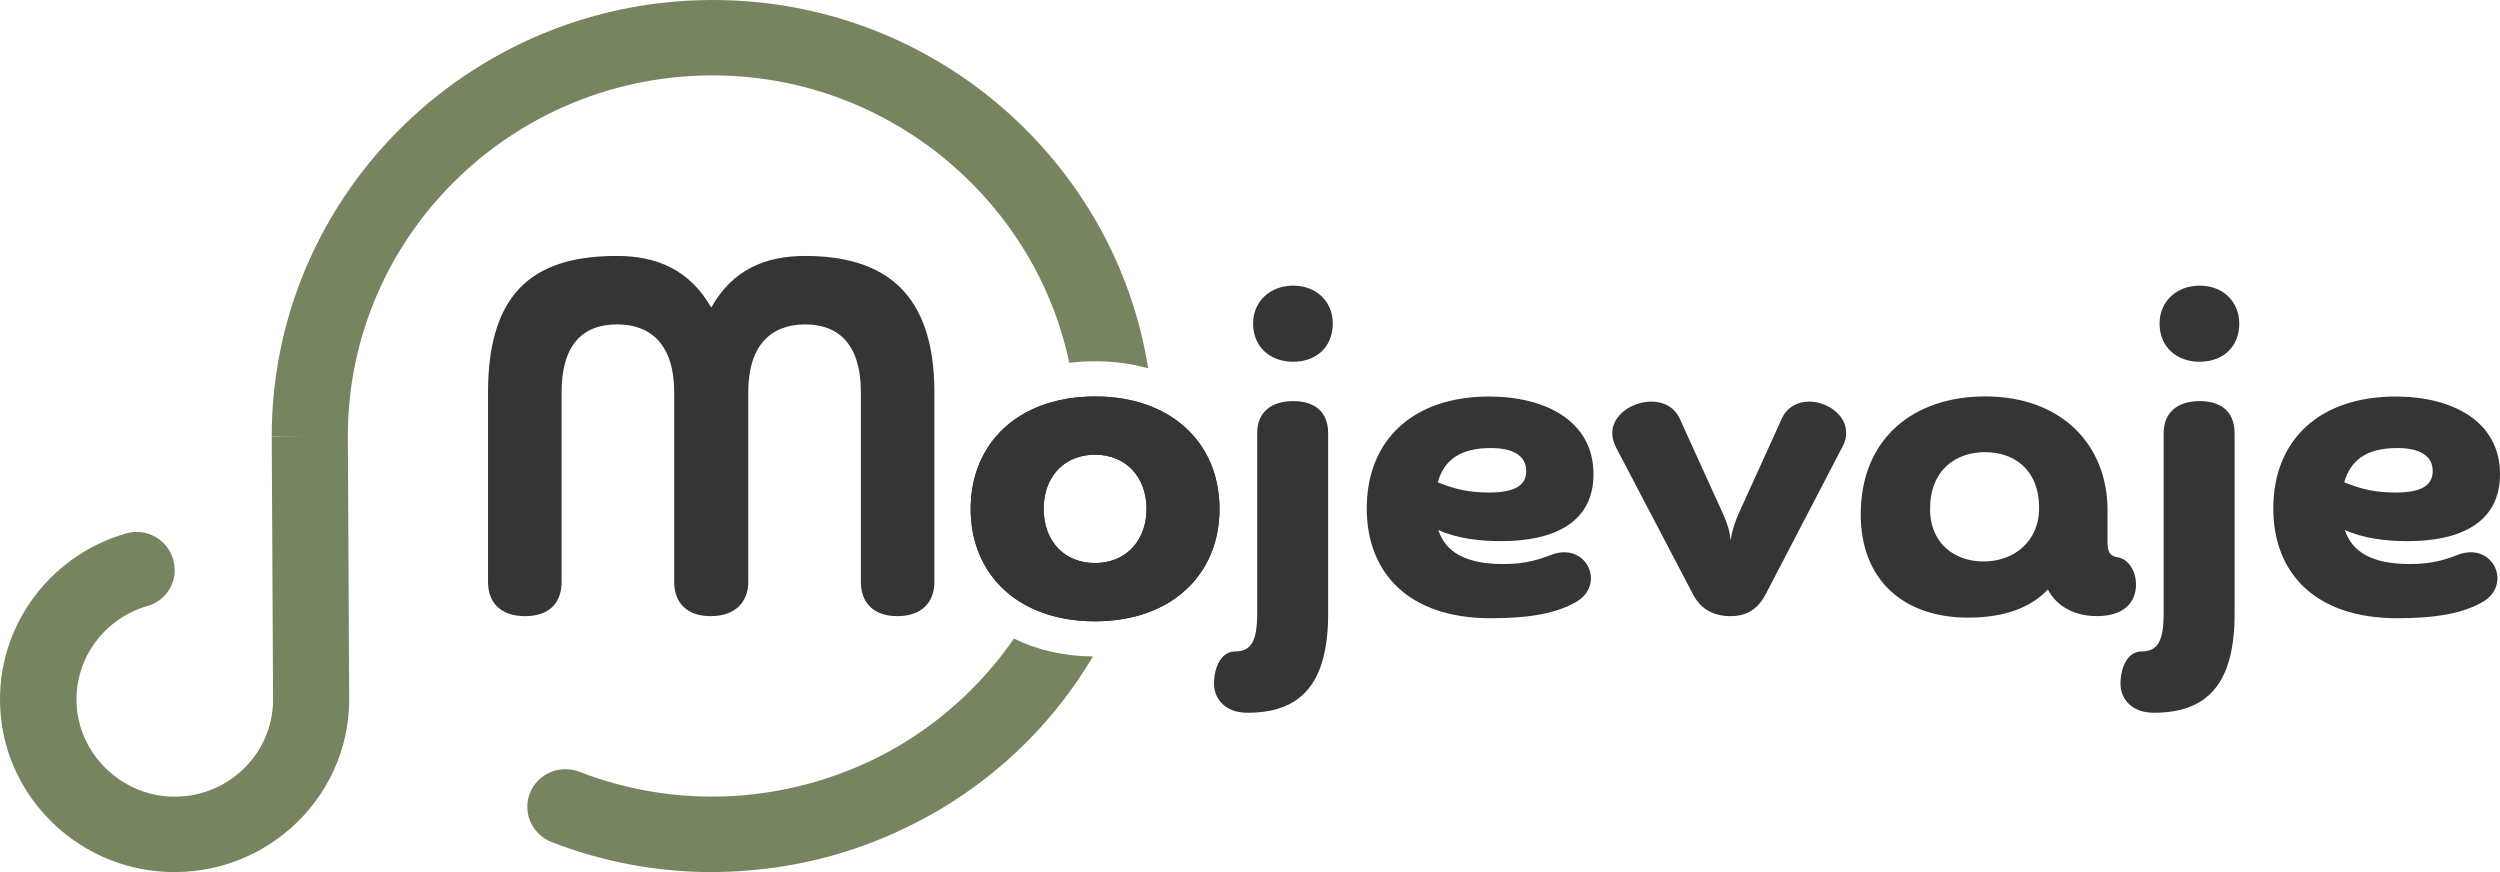
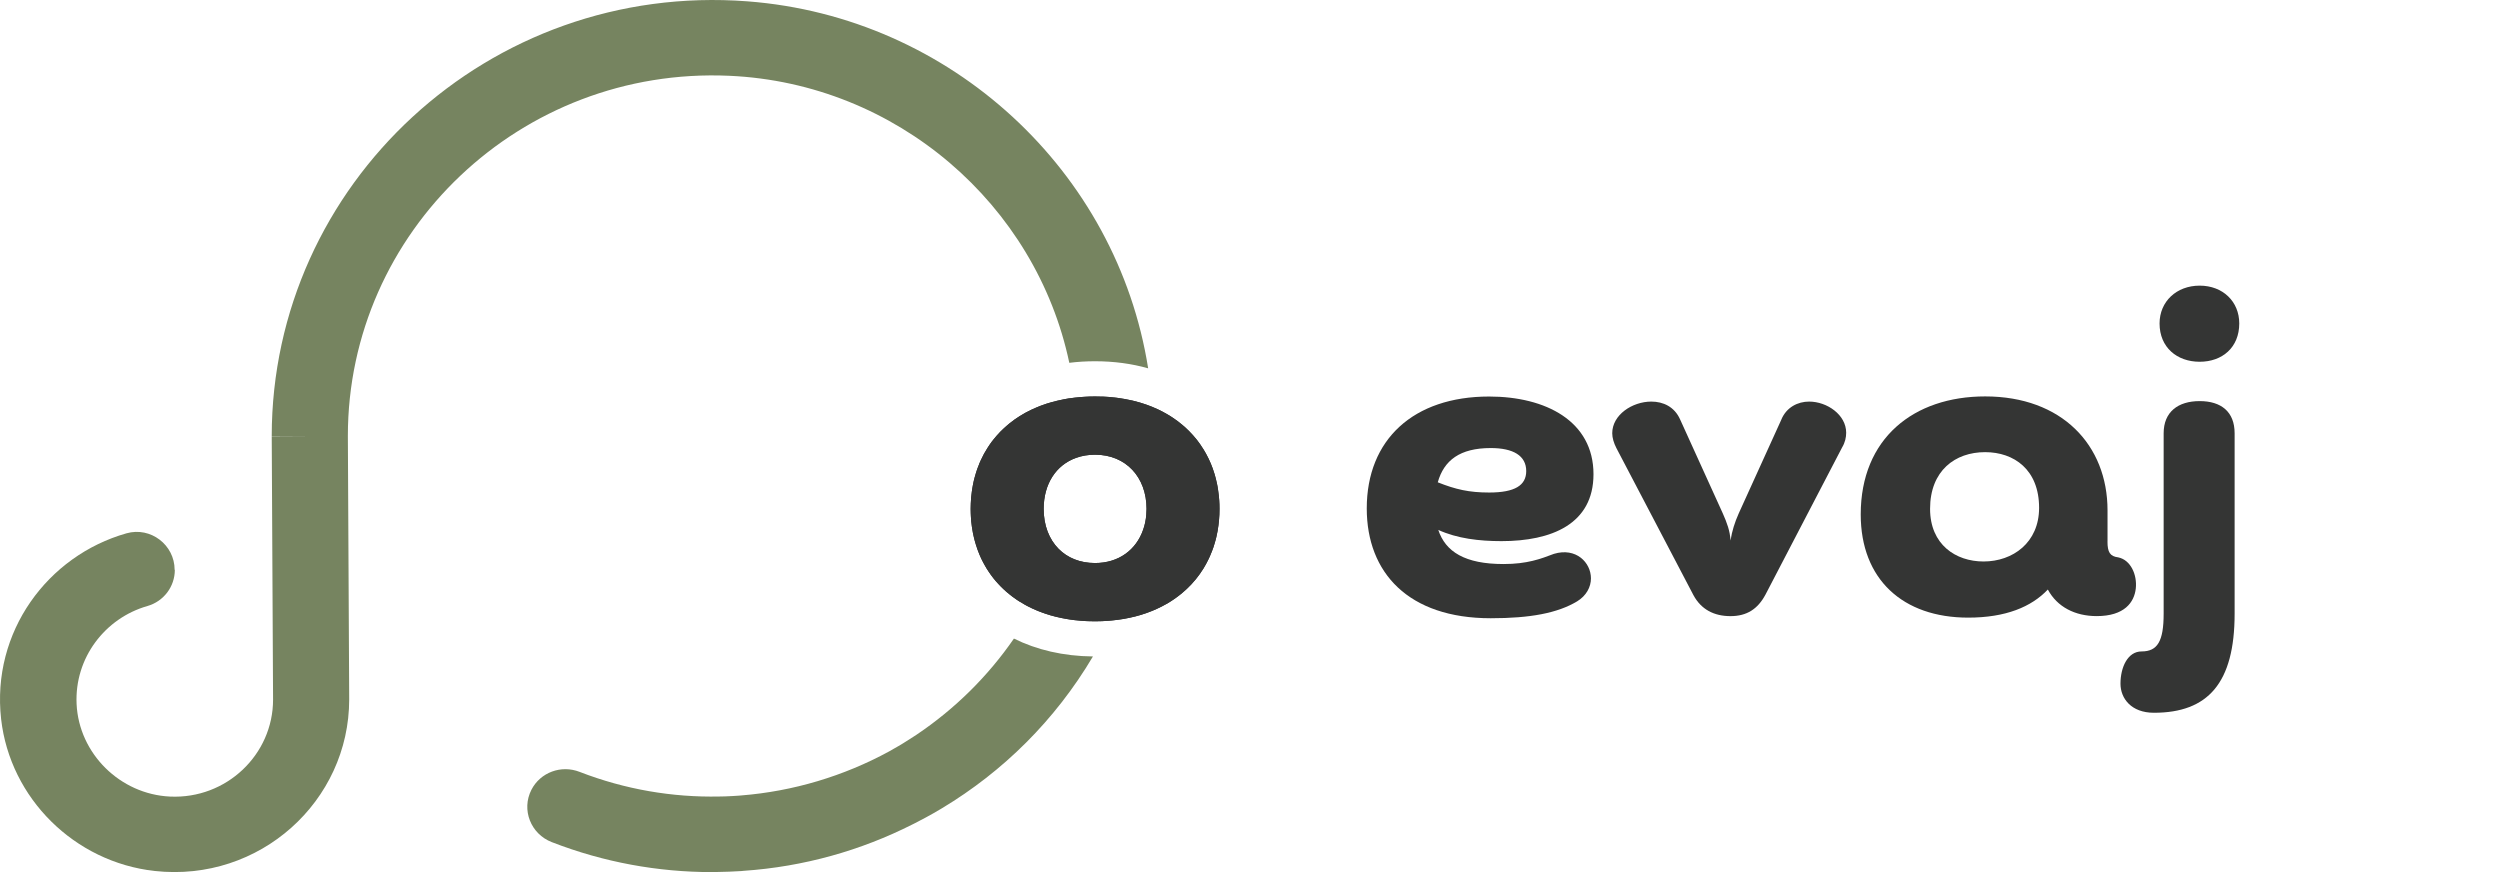
<svg xmlns="http://www.w3.org/2000/svg" width="172" height="60" viewBox="0 0 172 60" fill="none">
  <g clip-path="url(#clip0_803_44285)">
-     <path d="M59.228 26.994C59.228 23.621 57.636 22.319 55.406 22.319C53.037 22.319 51.48 23.761 51.48 26.994V40.035C51.48 41.477 50.525 42.391 48.897 42.391C47.268 42.391 46.385 41.48 46.385 40.035V26.994C46.385 23.761 44.828 22.319 42.456 22.319C40.085 22.319 38.637 23.727 38.637 26.994V40.035C38.637 41.477 37.788 42.391 36.125 42.391C34.462 42.391 33.576 41.48 33.576 40.035V26.994C33.576 19.681 37.149 17.609 42.456 17.609C45.181 17.609 47.446 18.558 48.931 21.159C50.416 18.524 52.682 17.609 55.406 17.609C60.819 17.609 64.286 20.105 64.286 26.994V40.035C64.286 41.477 63.368 42.391 61.74 42.391C60.111 42.391 59.228 41.48 59.228 40.035V26.994Z" fill="#343534" />
    <path d="M83.897 34.694C83.897 34.611 83.891 34.531 83.885 34.454C83.882 34.42 83.882 34.386 83.877 34.352C83.874 34.272 83.865 34.192 83.856 34.112C83.842 33.964 83.822 33.816 83.799 33.671C83.791 33.602 83.779 33.531 83.765 33.463C83.756 33.403 83.745 33.343 83.73 33.286C83.707 33.166 83.682 33.053 83.65 32.939C83.624 32.836 83.596 32.733 83.567 32.634C83.527 32.497 83.484 32.363 83.435 32.232C83.355 32.007 83.263 31.79 83.16 31.577C83.151 31.557 83.142 31.537 83.131 31.517C83.028 31.303 82.913 31.098 82.79 30.899C82.781 30.884 82.775 30.873 82.764 30.862C82.707 30.765 82.644 30.671 82.578 30.577C82.578 30.574 82.575 30.571 82.572 30.568C82.506 30.477 82.44 30.386 82.371 30.295C82.36 30.28 82.351 30.269 82.34 30.255C82.265 30.163 82.191 30.072 82.11 29.981C82.036 29.896 81.955 29.81 81.872 29.725C81.864 29.713 81.852 29.699 81.838 29.688C81.758 29.605 81.674 29.525 81.588 29.445C81.586 29.443 81.583 29.437 81.577 29.434C81.502 29.366 81.425 29.3 81.348 29.235C81.135 29.052 80.909 28.884 80.671 28.728C80.568 28.659 80.462 28.591 80.353 28.528C80.238 28.46 80.123 28.397 80.006 28.334C79.908 28.283 79.808 28.232 79.707 28.183C79.593 28.129 79.475 28.078 79.358 28.029C79.335 28.018 79.312 28.01 79.289 27.998C79.286 27.998 79.28 27.998 79.274 27.992C79.177 27.953 79.077 27.916 78.976 27.878C78.936 27.861 78.893 27.847 78.853 27.833C78.778 27.807 78.704 27.782 78.626 27.759C78.561 27.736 78.495 27.716 78.429 27.696C78.105 27.599 77.763 27.52 77.413 27.457C77.293 27.434 77.17 27.414 77.044 27.397C76.975 27.386 76.903 27.374 76.831 27.366C76.783 27.36 76.734 27.354 76.682 27.349C76.556 27.334 76.43 27.323 76.301 27.311C76.163 27.3 76.026 27.292 75.888 27.286C75.845 27.286 75.805 27.286 75.762 27.286C75.621 27.28 75.481 27.277 75.34 27.277C75.211 27.277 75.085 27.28 74.962 27.283C74.882 27.286 74.801 27.289 74.721 27.294C74.655 27.294 74.589 27.3 74.523 27.306C74.446 27.306 74.368 27.314 74.291 27.323C74.176 27.331 74.064 27.343 73.953 27.357C73.826 27.371 73.703 27.389 73.58 27.406C73.563 27.406 73.548 27.411 73.531 27.411C73.419 27.431 73.307 27.451 73.198 27.471C73.17 27.471 73.144 27.48 73.118 27.488C72.992 27.511 72.869 27.537 72.748 27.568C72.622 27.596 72.496 27.628 72.376 27.662C72.37 27.662 72.364 27.662 72.358 27.668C72.241 27.699 72.126 27.733 72.014 27.77C72 27.776 71.986 27.779 71.971 27.785C71.865 27.819 71.762 27.856 71.662 27.893C71.639 27.901 71.616 27.91 71.593 27.918C71.495 27.955 71.401 27.992 71.306 28.035C71.286 28.041 71.266 28.049 71.246 28.061C71.148 28.101 71.054 28.143 70.959 28.189C70.406 28.451 69.901 28.767 69.451 29.132C69.382 29.186 69.316 29.24 69.25 29.303C69.178 29.36 69.112 29.42 69.049 29.483C68.978 29.548 68.906 29.616 68.84 29.685C68.82 29.702 68.806 29.719 68.791 29.736C68.722 29.807 68.656 29.879 68.593 29.95C68.573 29.97 68.556 29.99 68.542 30.01C68.482 30.075 68.427 30.144 68.373 30.212C68.272 30.334 68.178 30.46 68.089 30.591C68.04 30.662 67.991 30.736 67.945 30.81C67.77 31.078 67.618 31.36 67.484 31.654C67.449 31.728 67.415 31.802 67.383 31.879C67.375 31.899 67.366 31.919 67.361 31.941C67.32 32.035 67.283 32.132 67.249 32.229C67.24 32.249 67.234 32.269 67.226 32.289C67.194 32.383 67.163 32.48 67.134 32.577C67.102 32.671 67.077 32.765 67.051 32.864C67.031 32.936 67.013 33.01 66.996 33.084C66.979 33.155 66.965 33.226 66.95 33.3C66.939 33.349 66.93 33.397 66.922 33.446C66.907 33.514 66.896 33.583 66.887 33.654C66.876 33.716 66.867 33.779 66.859 33.845C66.853 33.887 66.847 33.933 66.844 33.978C66.83 34.064 66.821 34.152 66.813 34.243C66.813 34.263 66.81 34.283 66.81 34.303C66.801 34.412 66.793 34.52 66.79 34.631C66.784 34.756 66.781 34.885 66.781 35.013C66.781 35.112 66.784 35.212 66.787 35.312C66.787 35.38 66.793 35.449 66.796 35.517C66.799 35.602 66.807 35.691 66.813 35.776C66.816 35.808 66.819 35.842 66.821 35.873C66.833 35.999 66.85 36.127 66.867 36.249C66.885 36.383 66.907 36.514 66.933 36.645C66.948 36.728 66.965 36.808 66.985 36.888C66.988 36.913 66.993 36.939 67.002 36.962C67.019 37.038 67.036 37.115 67.059 37.19C67.065 37.218 67.074 37.246 67.082 37.272C67.1 37.338 67.117 37.403 67.14 37.469C67.211 37.705 67.294 37.933 67.386 38.153C67.426 38.252 67.469 38.346 67.515 38.443C67.555 38.526 67.596 38.608 67.641 38.691C67.676 38.759 67.71 38.825 67.75 38.89C67.842 39.059 67.945 39.224 68.054 39.38C68.092 39.44 68.135 39.497 68.175 39.554C68.281 39.702 68.396 39.848 68.516 39.987C68.559 40.036 68.602 40.087 68.651 40.136C68.665 40.155 68.682 40.175 68.705 40.195C68.751 40.249 68.803 40.301 68.854 40.352C68.915 40.418 68.978 40.477 69.041 40.534C69.098 40.589 69.155 40.64 69.216 40.694C69.224 40.703 69.236 40.714 69.247 40.72C69.307 40.774 69.371 40.825 69.434 40.876C69.502 40.933 69.571 40.987 69.64 41.039C69.686 41.073 69.735 41.11 69.783 41.141C69.823 41.173 69.864 41.204 69.907 41.23C69.955 41.264 70.004 41.295 70.053 41.329C70.073 41.343 70.093 41.355 70.116 41.369C70.248 41.452 70.383 41.534 70.52 41.608C70.532 41.617 70.546 41.623 70.558 41.629C70.615 41.66 70.672 41.691 70.733 41.722C70.83 41.774 70.927 41.822 71.031 41.868C71.114 41.908 71.197 41.945 71.283 41.979C71.349 42.007 71.418 42.036 71.484 42.062C71.567 42.096 71.653 42.13 71.742 42.158C71.814 42.184 71.885 42.21 71.96 42.235C71.983 42.244 72.006 42.25 72.029 42.255C72.092 42.278 72.158 42.298 72.226 42.318C72.232 42.321 72.235 42.321 72.241 42.324C72.347 42.355 72.459 42.383 72.568 42.412C72.588 42.418 72.608 42.423 72.631 42.429C72.76 42.46 72.889 42.492 73.021 42.517C73.135 42.543 73.253 42.563 73.371 42.583C73.428 42.594 73.485 42.603 73.545 42.611C73.557 42.611 73.566 42.611 73.577 42.617C73.689 42.634 73.801 42.648 73.912 42.663C74.064 42.68 74.219 42.697 74.377 42.708C74.495 42.717 74.615 42.725 74.735 42.731C74.793 42.731 74.853 42.737 74.913 42.737C75.054 42.742 75.197 42.745 75.34 42.745C75.484 42.745 75.613 42.745 75.748 42.737C75.802 42.737 75.854 42.734 75.905 42.731C76.017 42.728 76.129 42.72 76.241 42.711C76.327 42.705 76.413 42.697 76.499 42.688C76.642 42.674 76.783 42.657 76.92 42.64C77.061 42.62 77.198 42.6 77.333 42.577C77.471 42.552 77.603 42.526 77.737 42.497C78.268 42.386 78.767 42.233 79.234 42.042C79.277 42.025 79.317 42.007 79.358 41.99C79.432 41.962 79.507 41.928 79.581 41.893C79.696 41.842 79.808 41.788 79.917 41.731C80.023 41.677 80.126 41.623 80.229 41.563C80.235 41.563 80.241 41.557 80.246 41.554C80.324 41.509 80.404 41.46 80.482 41.415C80.528 41.386 80.568 41.361 80.611 41.332C80.662 41.298 80.711 41.267 80.76 41.232C80.82 41.195 80.874 41.156 80.932 41.11C80.975 41.084 81.015 41.053 81.055 41.019C81.11 40.982 81.161 40.942 81.213 40.896C81.273 40.851 81.333 40.802 81.391 40.748C81.402 40.742 81.411 40.734 81.422 40.72C81.499 40.657 81.577 40.589 81.651 40.517C82.096 40.099 82.477 39.631 82.796 39.115C82.856 39.019 82.916 38.916 82.971 38.813C83.022 38.722 83.074 38.628 83.117 38.531C83.157 38.452 83.197 38.372 83.231 38.289C83.243 38.269 83.254 38.246 83.26 38.221C83.3 38.133 83.338 38.041 83.372 37.95C83.38 37.936 83.389 37.919 83.392 37.899C83.424 37.819 83.452 37.739 83.481 37.657C83.498 37.603 83.518 37.548 83.532 37.494C83.553 37.434 83.573 37.375 83.587 37.312C83.604 37.261 83.618 37.207 83.633 37.15C83.65 37.087 83.667 37.021 83.682 36.956C83.696 36.905 83.707 36.85 83.716 36.796C83.736 36.708 83.753 36.62 83.77 36.531C83.77 36.526 83.773 36.52 83.773 36.511C83.793 36.397 83.811 36.283 83.825 36.169C83.828 36.158 83.831 36.144 83.831 36.13C83.848 36.016 83.859 35.902 83.868 35.785C83.879 35.66 83.888 35.531 83.894 35.403C83.9 35.275 83.902 35.144 83.902 35.013C83.902 34.907 83.902 34.802 83.897 34.697V34.694ZM75.34 38.737C74.302 38.737 73.445 38.378 72.834 37.762C72.175 37.098 71.805 36.138 71.805 35.01C71.805 33.306 72.648 31.99 74.047 31.497C74.437 31.357 74.87 31.283 75.34 31.283C77.465 31.283 78.882 32.83 78.882 35.01C78.882 35.141 78.876 35.269 78.864 35.397C78.867 35.397 78.864 35.406 78.864 35.412C78.836 35.773 78.764 36.118 78.652 36.434C78.173 37.833 76.963 38.737 75.34 38.737Z" fill="#343534" />
-     <path d="M86.494 29.809C86.494 28.337 87.486 27.596 88.972 27.596C90.457 27.596 91.377 28.334 91.377 29.809V42.22C91.377 47.001 89.539 49.038 85.823 49.038C84.266 49.038 83.523 48.053 83.523 47.035C83.523 45.91 84.019 44.819 84.974 44.819C86.073 44.819 86.494 44.118 86.494 42.22V29.809ZM86.213 22.254C86.213 20.744 87.38 19.652 88.972 19.652C90.563 19.652 91.695 20.744 91.695 22.254C91.695 23.906 90.528 24.889 88.972 24.889C87.415 24.889 86.213 23.903 86.213 22.254Z" fill="#343534" />
    <path d="M98.951 36.45C99.447 37.963 100.792 38.806 103.444 38.806C105.073 38.806 105.99 38.453 106.911 38.105C108.43 37.646 109.457 38.701 109.457 39.792C109.457 40.39 109.139 40.989 108.502 41.376C107.157 42.182 105.282 42.535 102.561 42.535C96.901 42.535 94.033 39.407 94.033 34.98C94.033 30.233 97.253 27.281 102.452 27.281C106.343 27.281 109.632 28.971 109.632 32.626C109.632 36.068 106.73 37.23 103.301 37.23C101.778 37.23 100.258 37.054 98.948 36.456L98.951 36.45ZM98.916 33.182C100.155 33.675 101.073 33.886 102.455 33.886C104.224 33.886 105.004 33.393 105.004 32.41C105.004 31.355 104.118 30.826 102.564 30.826C100.442 30.826 99.344 31.669 98.919 33.182H98.916Z" fill="#343534" />
    <path d="M122.558 28.86C122.913 28.016 123.69 27.629 124.467 27.629C125.706 27.629 127.017 28.541 127.017 29.771C127.017 30.091 126.945 30.438 126.733 30.791L121.462 40.914C120.932 41.9 120.186 42.39 119.057 42.39C117.927 42.39 117.041 41.932 116.51 40.949L111.206 30.826C111.028 30.475 110.922 30.125 110.922 29.806C110.922 28.541 112.301 27.629 113.611 27.629C114.426 27.629 115.203 27.982 115.593 28.86L118.529 35.324C118.81 35.96 119.025 36.521 119.06 37.188C119.166 36.521 119.343 35.96 119.624 35.324L122.561 28.86H122.558Z" fill="#343534" />
    <path d="M144.995 37.257C144.995 37.995 145.17 38.277 145.738 38.348C146.587 38.522 147.048 39.542 146.942 40.491C146.836 41.439 146.162 42.388 144.253 42.388C142.767 42.388 141.529 41.756 140.892 40.559C139.76 41.756 137.99 42.493 135.41 42.493C130.917 42.493 128.018 39.858 128.018 35.394C128.018 30.157 131.662 27.273 136.58 27.273C141.85 27.273 144.998 30.613 144.998 35.114V37.257H144.995ZM136.574 31.108C134.521 31.108 132.789 32.373 132.789 35.009C132.789 37.471 134.558 38.63 136.468 38.63C138.484 38.63 140.29 37.331 140.29 34.938C140.29 32.302 138.555 31.108 136.577 31.108H136.574Z" fill="#343534" />
    <path d="M148.859 29.809C148.859 28.337 149.851 27.596 151.337 27.596C152.822 27.596 153.742 28.334 153.742 29.809V42.22C153.742 47.001 151.904 49.038 148.188 49.038C146.631 49.038 145.889 48.053 145.889 47.035C145.889 45.91 146.385 44.819 147.34 44.819C148.438 44.819 148.859 44.118 148.859 42.22V29.809ZM148.578 22.254C148.578 20.744 149.745 19.652 151.337 19.652C152.928 19.652 154.061 20.744 154.061 22.254C154.061 23.906 152.894 24.889 151.337 24.889C149.78 24.889 148.578 23.903 148.578 22.254Z" fill="#343534" />
-     <path d="M161.32 36.45C161.816 37.963 163.161 38.806 165.813 38.806C167.442 38.806 168.359 38.453 169.28 38.105C170.799 37.646 171.826 38.701 171.826 39.792C171.826 40.39 171.508 40.989 170.871 41.376C169.526 42.182 167.651 42.535 164.93 42.535C159.27 42.535 156.402 39.407 156.402 34.98C156.402 30.233 159.622 27.281 164.821 27.281C168.712 27.281 172.001 28.971 172.001 32.626C172.001 36.068 169.099 37.23 165.67 37.23C164.147 37.23 162.627 37.054 161.317 36.456L161.32 36.45ZM161.283 33.182C162.518 33.675 163.439 33.886 164.821 33.886C166.59 33.886 167.37 33.393 167.37 32.41C167.37 31.355 166.487 30.826 164.93 30.826C162.808 30.826 161.71 31.669 161.285 33.182H161.283Z" fill="#343534" />
    <path d="M23.933 29.993L24.025 48.117C24.025 55.117 17.875 60.718 10.64 59.923C5.129 59.314 0.693 54.926 0.077 49.473C-0.6 43.478 3.271 38.233 8.702 36.692C10.365 36.221 12.014 37.492 12.014 39.202L12.028 39.207C12.028 40.358 11.262 41.376 10.141 41.695C7.228 42.529 5.121 45.259 5.27 48.439C5.43 51.846 8.26 54.644 11.698 54.804C15.575 54.986 18.787 51.917 18.787 48.134L18.695 30.016L21.318 30.002H18.695C18.703 12.673 33.625 -1.267 51.426 0.092C65.439 1.16 76.851 11.787 78.993 25.341C77.869 25.022 76.644 24.854 75.34 24.854C74.732 24.854 74.138 24.89 73.568 24.962C71.28 14.095 61.717 5.733 50.179 5.214C35.822 4.57 23.933 15.936 23.933 29.993Z" fill="#768460" />
    <path d="M69.758 43.934C71.318 44.709 73.158 45.145 75.194 45.164C72.588 49.566 68.995 53.088 64.829 55.595C64.788 55.621 64.748 55.649 64.705 55.669C64.376 55.866 64.046 56.054 63.708 56.236C63.467 56.37 63.223 56.495 62.976 56.621C62.91 56.655 62.842 56.692 62.776 56.721C59.243 58.507 55.315 59.63 51.148 59.914C51.102 59.914 51.048 59.923 51.002 59.929C50.724 59.946 50.449 59.957 50.173 59.971C49.947 59.98 49.715 59.983 49.488 59.989C49.331 59.989 49.176 60 49.021 60H48.972C45.285 60 41.554 59.333 37.967 57.94C36.513 57.379 35.857 55.712 36.562 54.336C37.176 53.139 38.609 52.609 39.877 53.105C43.011 54.319 46.274 54.866 49.483 54.8C49.62 54.8 49.749 54.794 49.887 54.792C50.205 54.777 50.523 54.766 50.839 54.74C50.89 54.74 50.948 54.732 51.002 54.726C54.569 54.441 58.044 53.401 61.176 51.695C61.285 51.632 61.391 51.572 61.494 51.512C61.709 51.39 61.924 51.27 62.133 51.139C62.386 50.982 62.635 50.828 62.882 50.663C62.942 50.623 63.002 50.586 63.065 50.544C65.692 48.777 67.969 46.532 69.758 43.934Z" fill="#768460" />
    <path d="M83.897 34.694C83.897 34.611 83.891 34.531 83.885 34.454C83.882 34.42 83.882 34.386 83.877 34.352C83.874 34.272 83.865 34.192 83.856 34.112C83.842 33.964 83.822 33.816 83.799 33.671C83.791 33.602 83.779 33.531 83.765 33.463C83.756 33.403 83.745 33.343 83.73 33.286C83.707 33.166 83.682 33.053 83.65 32.939C83.624 32.836 83.596 32.733 83.567 32.634C83.527 32.497 83.484 32.363 83.435 32.232C83.355 32.007 83.263 31.79 83.16 31.577C83.151 31.557 83.142 31.537 83.131 31.517C83.028 31.303 82.913 31.098 82.79 30.899C82.781 30.884 82.775 30.873 82.764 30.862C82.707 30.765 82.644 30.671 82.578 30.577C82.578 30.574 82.575 30.571 82.572 30.568C82.506 30.477 82.44 30.386 82.371 30.295C82.36 30.28 82.351 30.269 82.34 30.255C82.265 30.163 82.191 30.072 82.11 29.981C82.036 29.896 81.955 29.81 81.872 29.725C81.864 29.713 81.852 29.699 81.838 29.688C81.758 29.605 81.674 29.525 81.588 29.445C81.586 29.443 81.583 29.437 81.577 29.434C81.502 29.366 81.425 29.3 81.348 29.235C81.135 29.052 80.909 28.884 80.671 28.728C80.568 28.659 80.462 28.591 80.353 28.528C80.238 28.46 80.123 28.397 80.006 28.334C79.908 28.283 79.808 28.232 79.707 28.183C79.593 28.129 79.475 28.078 79.358 28.029C79.335 28.018 79.312 28.01 79.289 27.998C79.286 27.998 79.28 27.998 79.274 27.992C79.177 27.953 79.077 27.916 78.976 27.878C78.936 27.861 78.893 27.847 78.853 27.833C78.778 27.807 78.704 27.782 78.626 27.759C78.561 27.736 78.495 27.716 78.429 27.696C78.105 27.599 77.763 27.52 77.413 27.457C77.293 27.434 77.17 27.414 77.044 27.397C76.975 27.386 76.903 27.374 76.831 27.366C76.783 27.36 76.734 27.354 76.682 27.349C76.556 27.334 76.43 27.323 76.301 27.311C76.163 27.3 76.026 27.292 75.888 27.286C75.845 27.286 75.805 27.286 75.762 27.286C75.621 27.28 75.481 27.277 75.34 27.277C75.211 27.277 75.085 27.28 74.962 27.283C74.882 27.286 74.801 27.289 74.721 27.294C74.655 27.294 74.589 27.3 74.523 27.306C74.446 27.306 74.368 27.314 74.291 27.323C74.176 27.331 74.064 27.343 73.953 27.357C73.826 27.371 73.703 27.389 73.58 27.406C73.563 27.406 73.548 27.411 73.531 27.411C73.419 27.431 73.307 27.451 73.198 27.471C73.17 27.471 73.144 27.48 73.118 27.488C72.992 27.511 72.869 27.537 72.748 27.568C72.622 27.596 72.496 27.628 72.376 27.662C72.37 27.662 72.364 27.662 72.358 27.668C72.241 27.699 72.126 27.733 72.014 27.77C72 27.776 71.986 27.779 71.971 27.785C71.865 27.819 71.762 27.856 71.662 27.893C71.639 27.901 71.616 27.91 71.593 27.918C71.495 27.955 71.401 27.992 71.306 28.035C71.286 28.041 71.266 28.049 71.246 28.061C71.148 28.101 71.054 28.143 70.959 28.189C70.406 28.451 69.901 28.767 69.451 29.132C69.382 29.186 69.316 29.24 69.25 29.303C69.178 29.36 69.112 29.42 69.049 29.483C68.978 29.548 68.906 29.616 68.84 29.685C68.82 29.702 68.806 29.719 68.791 29.736C68.722 29.807 68.656 29.879 68.593 29.95C68.573 29.97 68.556 29.99 68.542 30.01C68.482 30.075 68.427 30.144 68.373 30.212C68.272 30.334 68.178 30.46 68.089 30.591C68.04 30.662 67.991 30.736 67.945 30.81C67.77 31.078 67.618 31.36 67.484 31.654C67.449 31.728 67.415 31.802 67.383 31.879C67.375 31.899 67.366 31.919 67.361 31.941C67.32 32.035 67.283 32.132 67.249 32.229C67.24 32.249 67.234 32.269 67.226 32.289C67.194 32.383 67.163 32.48 67.134 32.577C67.102 32.671 67.077 32.765 67.051 32.864C67.031 32.936 67.013 33.01 66.996 33.084C66.979 33.155 66.965 33.226 66.95 33.3C66.939 33.349 66.93 33.397 66.922 33.446C66.907 33.514 66.896 33.583 66.887 33.654C66.876 33.716 66.867 33.779 66.859 33.845C66.853 33.887 66.847 33.933 66.844 33.978C66.83 34.064 66.821 34.152 66.813 34.243C66.813 34.263 66.81 34.283 66.81 34.303C66.801 34.412 66.793 34.52 66.79 34.631C66.784 34.756 66.781 34.885 66.781 35.013C66.781 35.112 66.784 35.212 66.787 35.312C66.787 35.38 66.793 35.449 66.796 35.517C66.799 35.602 66.807 35.691 66.813 35.776C66.816 35.808 66.819 35.842 66.821 35.873C66.833 35.999 66.85 36.127 66.867 36.249C66.885 36.383 66.907 36.514 66.933 36.645C66.948 36.728 66.965 36.808 66.985 36.888C66.988 36.913 66.993 36.939 67.002 36.962C67.019 37.038 67.036 37.115 67.059 37.19C67.065 37.218 67.074 37.246 67.082 37.272C67.1 37.338 67.117 37.403 67.14 37.469C67.211 37.705 67.294 37.933 67.386 38.153C67.426 38.252 67.469 38.346 67.515 38.443C67.555 38.526 67.596 38.608 67.641 38.691C67.676 38.759 67.71 38.825 67.75 38.89C67.842 39.059 67.945 39.224 68.054 39.38C68.092 39.44 68.135 39.497 68.175 39.554C68.281 39.702 68.396 39.848 68.516 39.987C68.559 40.036 68.602 40.087 68.651 40.136C68.665 40.155 68.682 40.175 68.705 40.195C68.751 40.249 68.803 40.301 68.854 40.352C68.915 40.418 68.978 40.477 69.041 40.534C69.098 40.589 69.155 40.64 69.216 40.694C69.224 40.703 69.236 40.714 69.247 40.72C69.307 40.774 69.371 40.825 69.434 40.876C69.502 40.933 69.571 40.987 69.64 41.039C69.686 41.073 69.735 41.11 69.783 41.141C69.823 41.173 69.864 41.204 69.907 41.23C69.955 41.264 70.004 41.295 70.053 41.329C70.073 41.343 70.093 41.355 70.116 41.369C70.248 41.452 70.383 41.534 70.52 41.608C70.532 41.617 70.546 41.623 70.558 41.629C70.615 41.66 70.672 41.691 70.733 41.722C70.83 41.774 70.927 41.822 71.031 41.868C71.114 41.908 71.197 41.945 71.283 41.979C71.349 42.007 71.418 42.036 71.484 42.062C71.567 42.096 71.653 42.13 71.742 42.158C71.814 42.184 71.885 42.21 71.96 42.235C71.983 42.244 72.006 42.25 72.029 42.255C72.092 42.278 72.158 42.298 72.226 42.318C72.232 42.321 72.235 42.321 72.241 42.324C72.347 42.355 72.459 42.383 72.568 42.412C72.588 42.418 72.608 42.423 72.631 42.429C72.76 42.46 72.889 42.492 73.021 42.517C73.135 42.543 73.253 42.563 73.371 42.583C73.428 42.594 73.485 42.603 73.545 42.611C73.557 42.611 73.566 42.611 73.577 42.617C73.689 42.634 73.801 42.648 73.912 42.663C74.064 42.68 74.219 42.697 74.377 42.708C74.495 42.717 74.615 42.725 74.735 42.731C74.793 42.731 74.853 42.737 74.913 42.737C75.054 42.742 75.197 42.745 75.34 42.745C75.484 42.745 75.613 42.745 75.748 42.737C75.802 42.737 75.854 42.734 75.905 42.731C76.017 42.728 76.129 42.72 76.241 42.711C76.327 42.705 76.413 42.697 76.499 42.688C76.642 42.674 76.783 42.657 76.92 42.64C77.061 42.62 77.198 42.6 77.333 42.577C77.471 42.552 77.603 42.526 77.737 42.497C78.268 42.386 78.767 42.233 79.234 42.042C79.277 42.025 79.317 42.007 79.358 41.99C79.432 41.962 79.507 41.928 79.581 41.893C79.696 41.842 79.808 41.788 79.917 41.731C80.023 41.677 80.126 41.623 80.229 41.563C80.235 41.563 80.241 41.557 80.246 41.554C80.324 41.509 80.404 41.46 80.482 41.415C80.528 41.386 80.568 41.361 80.611 41.332C80.662 41.298 80.711 41.267 80.76 41.232C80.82 41.195 80.874 41.156 80.932 41.11C80.975 41.084 81.015 41.053 81.055 41.019C81.11 40.982 81.161 40.942 81.213 40.896C81.273 40.851 81.333 40.802 81.391 40.748C81.402 40.742 81.411 40.734 81.422 40.72C81.499 40.657 81.577 40.589 81.651 40.517C82.096 40.099 82.477 39.631 82.796 39.115C82.856 39.019 82.916 38.916 82.971 38.813C83.022 38.722 83.074 38.628 83.117 38.531C83.157 38.452 83.197 38.372 83.231 38.289C83.243 38.269 83.254 38.246 83.26 38.221C83.3 38.133 83.338 38.041 83.372 37.95C83.38 37.936 83.389 37.919 83.392 37.899C83.424 37.819 83.452 37.739 83.481 37.657C83.498 37.603 83.518 37.548 83.532 37.494C83.553 37.434 83.573 37.375 83.587 37.312C83.604 37.261 83.618 37.207 83.633 37.15C83.65 37.087 83.667 37.021 83.682 36.956C83.696 36.905 83.707 36.85 83.716 36.796C83.736 36.708 83.753 36.62 83.77 36.531C83.77 36.526 83.773 36.52 83.773 36.511C83.793 36.397 83.811 36.283 83.825 36.169C83.828 36.158 83.831 36.144 83.831 36.13C83.848 36.016 83.859 35.902 83.868 35.785C83.879 35.66 83.888 35.531 83.894 35.403C83.9 35.275 83.902 35.144 83.902 35.013C83.902 34.907 83.902 34.802 83.897 34.697V34.694ZM75.34 38.737C74.302 38.737 73.445 38.378 72.834 37.762C72.175 37.098 71.805 36.138 71.805 35.01C71.805 33.306 72.648 31.99 74.047 31.497C74.437 31.357 74.87 31.283 75.34 31.283C77.465 31.283 78.882 32.83 78.882 35.01C78.882 35.141 78.876 35.269 78.864 35.397C78.867 35.397 78.864 35.406 78.864 35.412C78.836 35.773 78.764 36.118 78.652 36.434C78.173 37.833 76.963 38.737 75.34 38.737Z" fill="#343534" />
  </g>
  <defs>
    <clipPath id="clip0_803_44285">
      <rect width="172" height="60" fill="white" />
    </clipPath>
  </defs>
</svg>